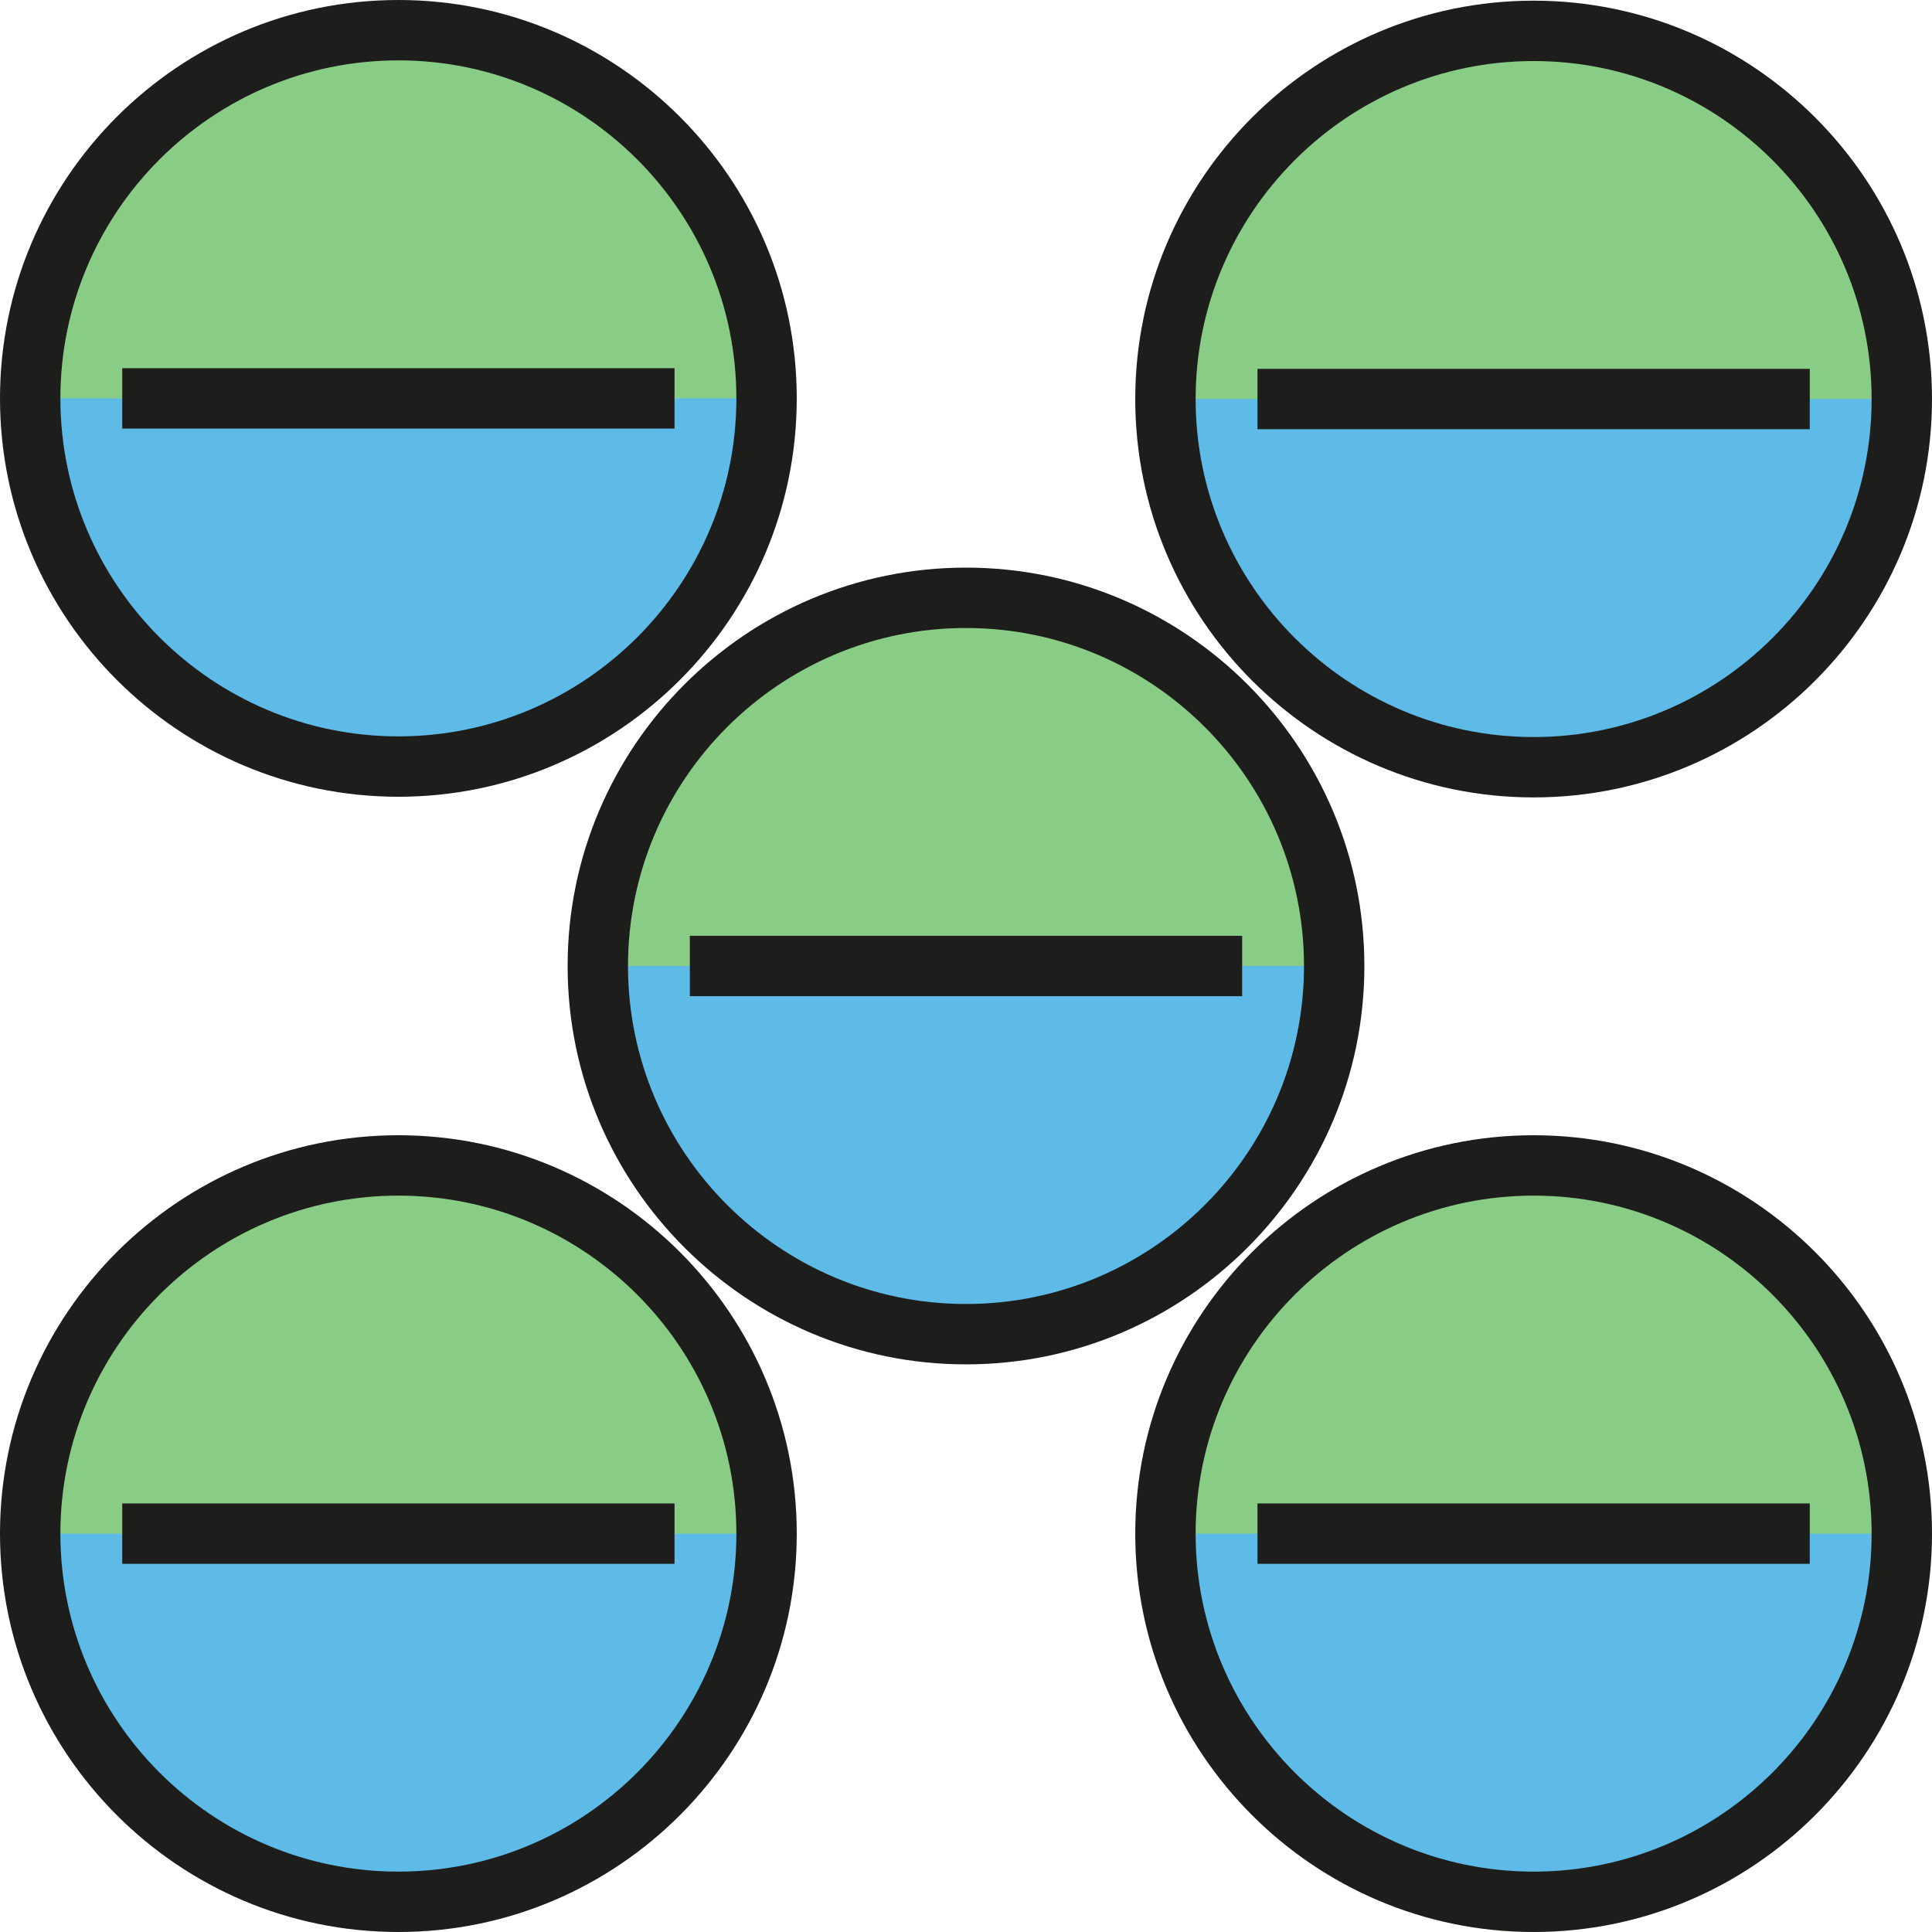
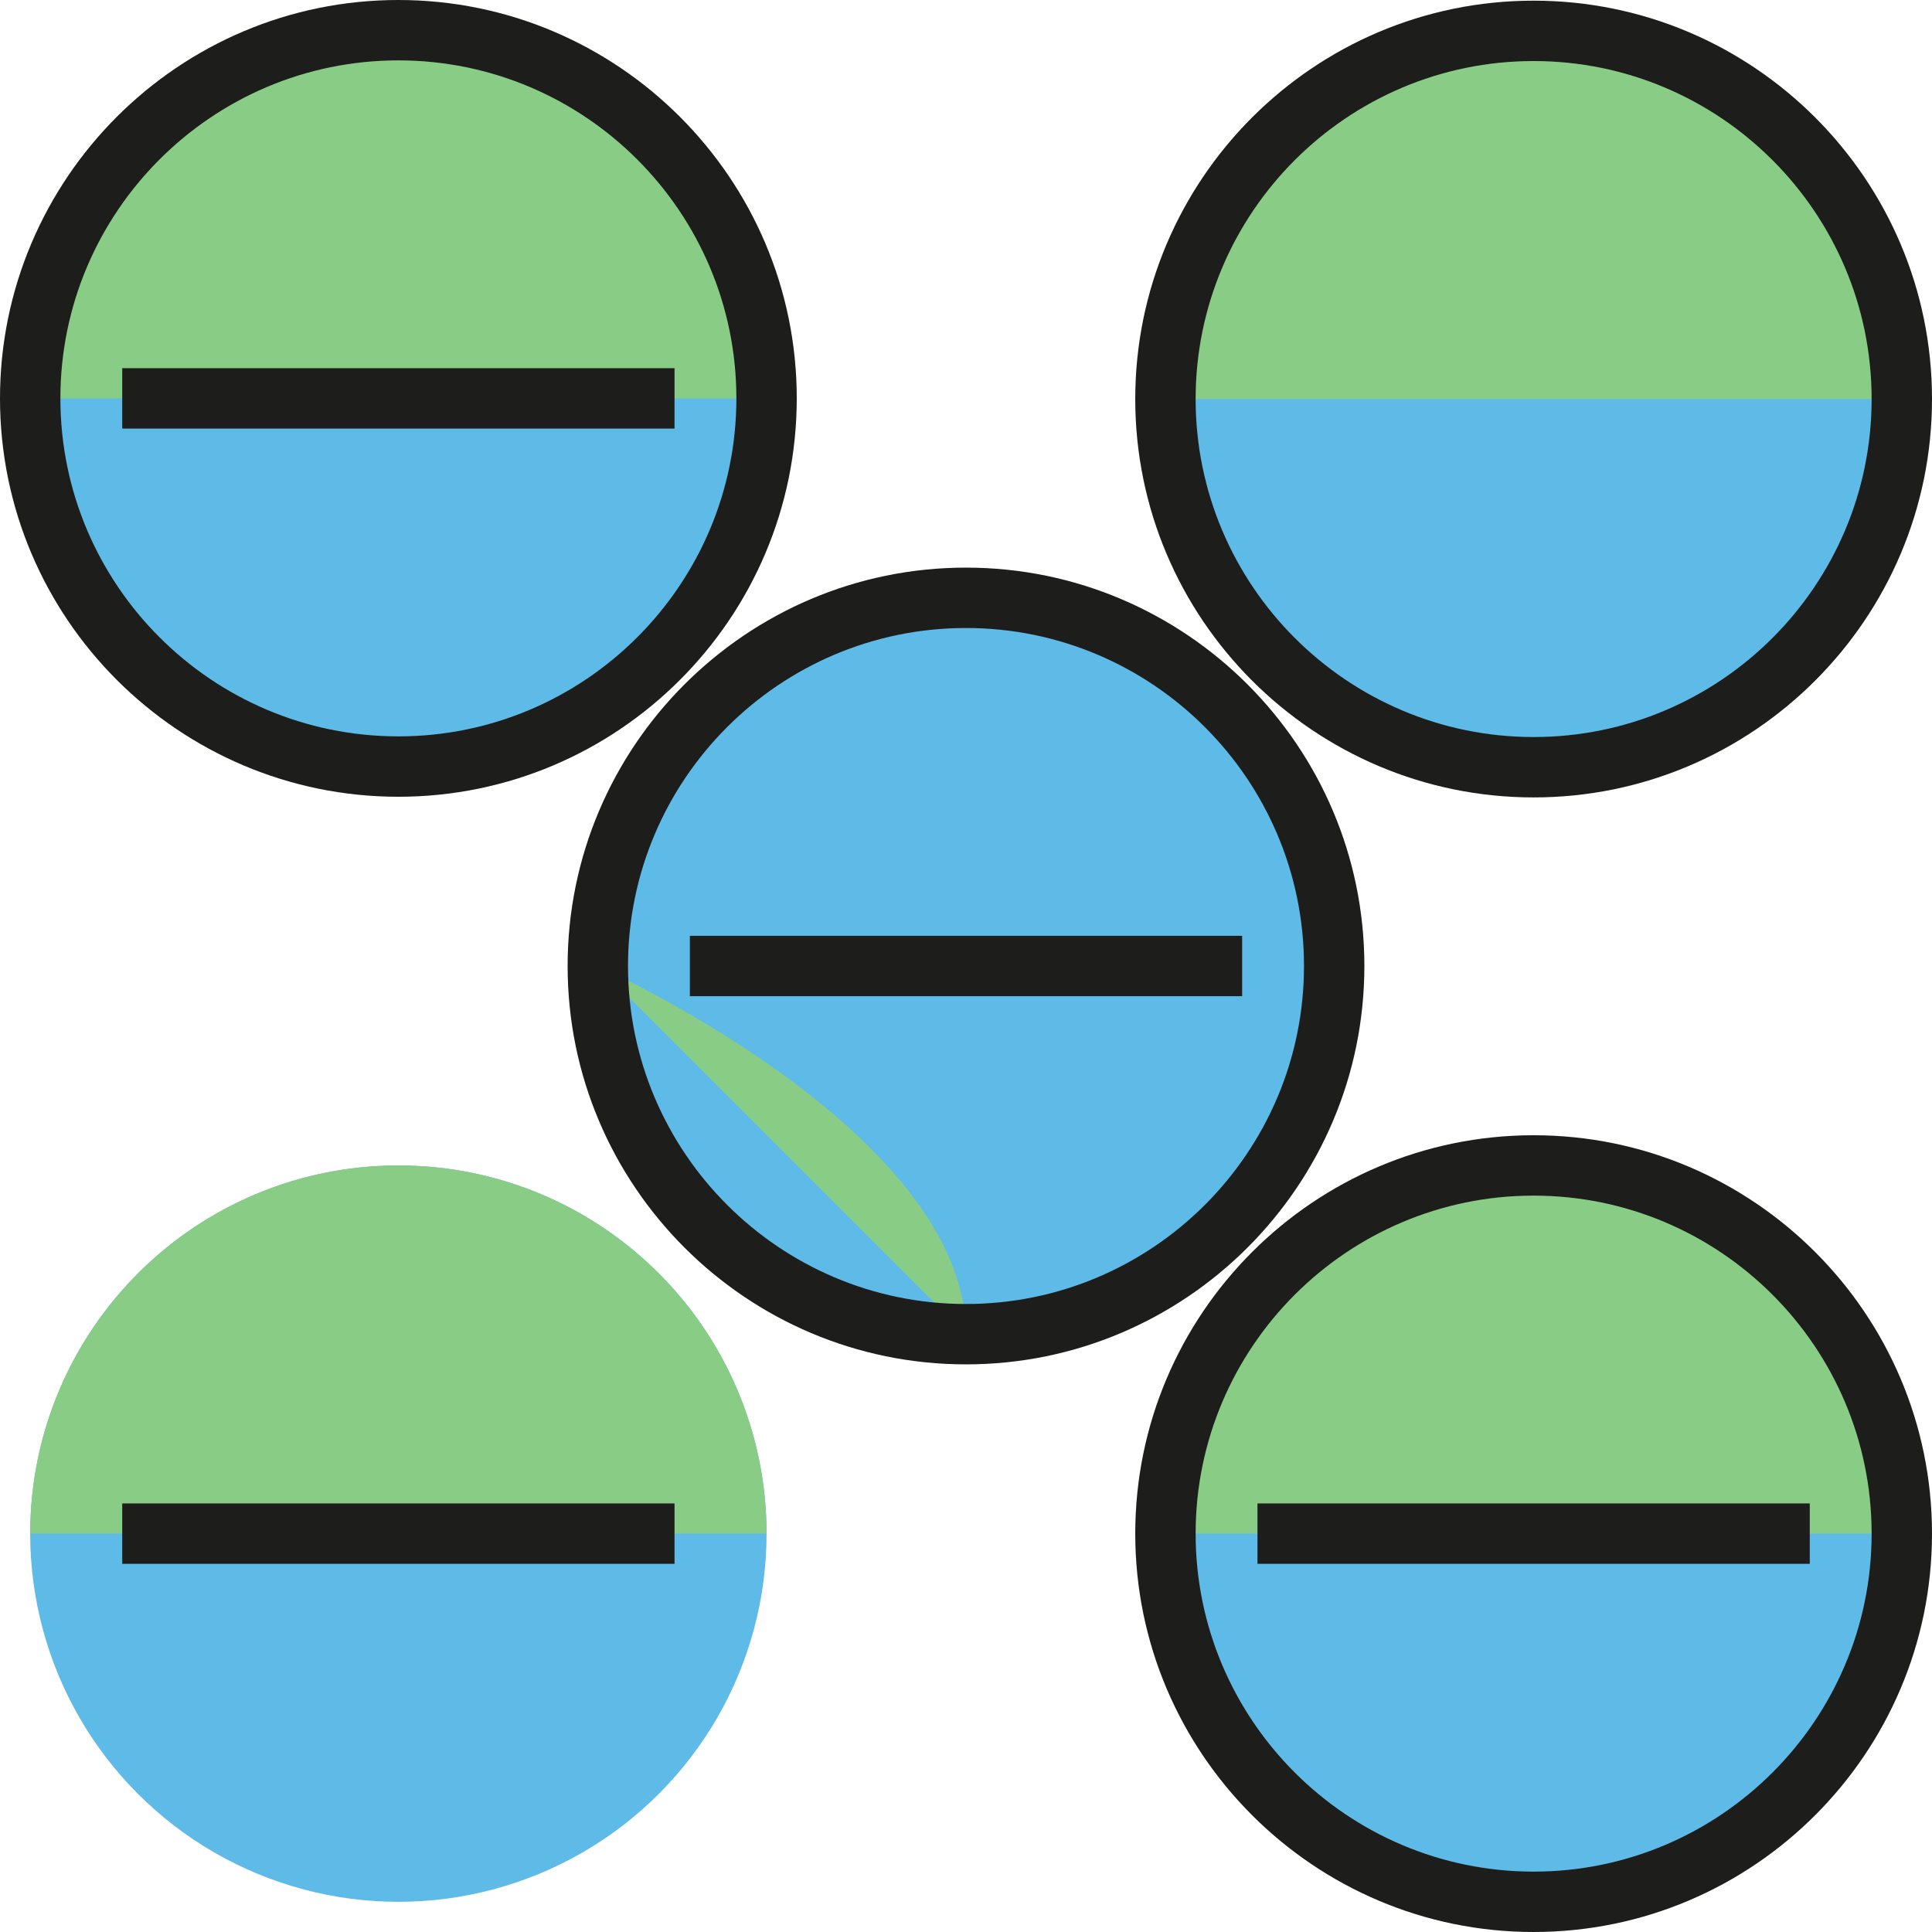
<svg xmlns="http://www.w3.org/2000/svg" version="1.1" id="Layer_1" viewBox="0 0 485.622 485.622" xml:space="preserve">
  <g id="XMLID_1046_">
    <g id="XMLID_976_">
      <g id="XMLID_993_">
        <circle style="fill:#5EBAE7;" cx="100.135" cy="385.487" r="92.547" />
      </g>
      <g id="XMLID_992_">
        <path style="fill:#89CC86;" d="M7.588,385.487c0-51.112,41.435-92.547,92.547-92.547s92.547,41.435,92.547,92.547" />
      </g>
      <g id="XMLID_977_">
        <g id="XMLID_979_">
          <g id="XMLID_981_">
-             <path style="fill:#1D1D1B;" d="M100.135,485.622C44.92,485.622,0,440.702,0,385.487s44.92-100.135,100.134-100.135       s100.135,44.92,100.135,100.135C200.269,440.702,155.349,485.622,100.135,485.622z M100.135,300.528       c-46.846,0-84.958,38.112-84.958,84.959s38.112,84.959,84.958,84.959c46.847,0,84.959-38.112,84.959-84.959       C185.094,338.641,146.981,300.528,100.135,300.528z" />
-           </g>
+             </g>
          <g id="XMLID_980_">
            <rect x="30.725" y="377.9" style="fill:#1D1D1B;" width="138.82" height="15.176" />
          </g>
        </g>
      </g>
    </g>
    <g id="XMLID_1057_">
      <g id="XMLID_1077_">
        <circle style="fill:#5EBAE7;" cx="385.487" cy="385.487" r="92.547" />
      </g>
      <g id="XMLID_1062_">
        <path style="fill:#89CC86;" d="M292.941,385.487c0-51.112,41.435-92.547,92.547-92.547s92.547,41.435,92.547,92.547" />
      </g>
      <g id="XMLID_1058_">
        <g id="XMLID_1059_">
          <g id="XMLID_1061_">
            <path style="fill:#1D1D1B;" d="M385.488,485.622c-55.214,0-100.135-44.92-100.135-100.135s44.92-100.135,100.135-100.135       s100.134,44.92,100.134,100.135S440.702,485.622,385.488,485.622z M385.488,300.528c-46.847,0-84.959,38.112-84.959,84.959       s38.112,84.959,84.959,84.959c46.846,0,84.958-38.112,84.958-84.959C470.446,338.641,432.334,300.528,385.488,300.528z" />
          </g>
          <g id="XMLID_1060_">
            <rect x="316.077" y="377.9" style="fill:#1D1D1B;" width="138.82" height="15.176" />
          </g>
        </g>
      </g>
    </g>
    <g id="XMLID_1049_">
      <g id="XMLID_1056_">
        <circle style="fill:#5EBAE7;" cx="100.135" cy="100.135" r="92.547" />
      </g>
      <g id="XMLID_1055_">
        <path style="fill:#89CC86;" d="M7.588,100.135c0-51.112,41.435-92.547,92.547-92.547s92.547,41.435,92.547,92.547" />
      </g>
      <g id="XMLID_1050_">
        <g id="XMLID_1051_">
          <g id="XMLID_1054_">
            <path style="fill:#1D1D1B;" d="M100.135,200.27C44.92,200.27,0,155.35,0,100.135S44.92,0,100.135,0       C155.349,0,200.27,44.92,200.27,100.135C200.269,155.35,155.349,200.27,100.135,200.27z M100.135,15.176       c-46.846,0-84.958,38.112-84.958,84.959s38.112,84.959,84.958,84.959c46.847,0,84.959-38.112,84.959-84.959       S146.981,15.176,100.135,15.176z" />
          </g>
          <g id="XMLID_1052_">
            <rect x="30.725" y="92.547" style="fill:#1D1D1B;" width="138.82" height="15.176" />
          </g>
        </g>
      </g>
    </g>
    <g id="XMLID_1002_">
      <g id="XMLID_1009_">
        <circle style="fill:#5EBAE7;" cx="242.811" cy="242.811" r="92.547" />
      </g>
      <g id="XMLID_1008_">
-         <path style="fill:#89CC86;" d="M150.264,242.811c0-51.112,41.435-92.547,92.547-92.547s92.547,41.435,92.547,92.547" />
+         <path style="fill:#89CC86;" d="M150.264,242.811s92.547,41.435,92.547,92.547" />
      </g>
      <g id="XMLID_1003_">
        <g id="XMLID_1004_">
          <g id="XMLID_1007_">
            <path style="fill:#1D1D1B;" d="M242.811,342.945c-55.214,0-100.135-44.92-100.135-100.135s44.92-100.135,100.135-100.135       c55.214,0,100.134,44.92,100.134,100.135C342.946,298.025,298.026,342.945,242.811,342.945z M242.811,157.852       c-46.847,0-84.959,38.112-84.959,84.959s38.112,84.959,84.959,84.959c46.846,0,84.958-38.112,84.958-84.959       S289.657,157.852,242.811,157.852z" />
          </g>
          <g id="XMLID_1006_">
            <rect x="173.401" y="235.223" style="fill:#1D1D1B;" width="138.82" height="15.176" />
          </g>
        </g>
      </g>
    </g>
    <g id="XMLID_1010_">
      <g id="XMLID_1016_">
        <circle style="fill:#5EBAE7;" cx="385.487" cy="100.301" r="92.547" />
      </g>
      <g id="XMLID_1015_">
        <path style="fill:#89CC86;" d="M292.941,100.301c0-51.112,41.435-92.547,92.547-92.547s92.547,41.435,92.547,92.547" />
      </g>
      <g id="XMLID_1011_">
        <g id="XMLID_1012_">
          <g id="XMLID_1014_">
            <path style="fill:#1D1D1B;" d="M385.488,200.436c-55.214,0-100.135-44.92-100.135-100.135       c0-55.214,44.92-100.134,100.135-100.134s100.134,44.92,100.134,100.134C485.622,155.516,440.702,200.436,385.488,200.436z        M385.488,15.343c-46.847,0-84.959,38.112-84.959,84.958c0,46.847,38.112,84.959,84.959,84.959       c46.846,0,84.958-38.112,84.958-84.959C470.446,53.455,432.334,15.343,385.488,15.343z" />
          </g>
          <g id="XMLID_1013_">
-             <rect x="316.077" y="92.713" style="fill:#1D1D1B;" width="138.82" height="15.176" />
-           </g>
+             </g>
        </g>
      </g>
    </g>
  </g>
</svg>